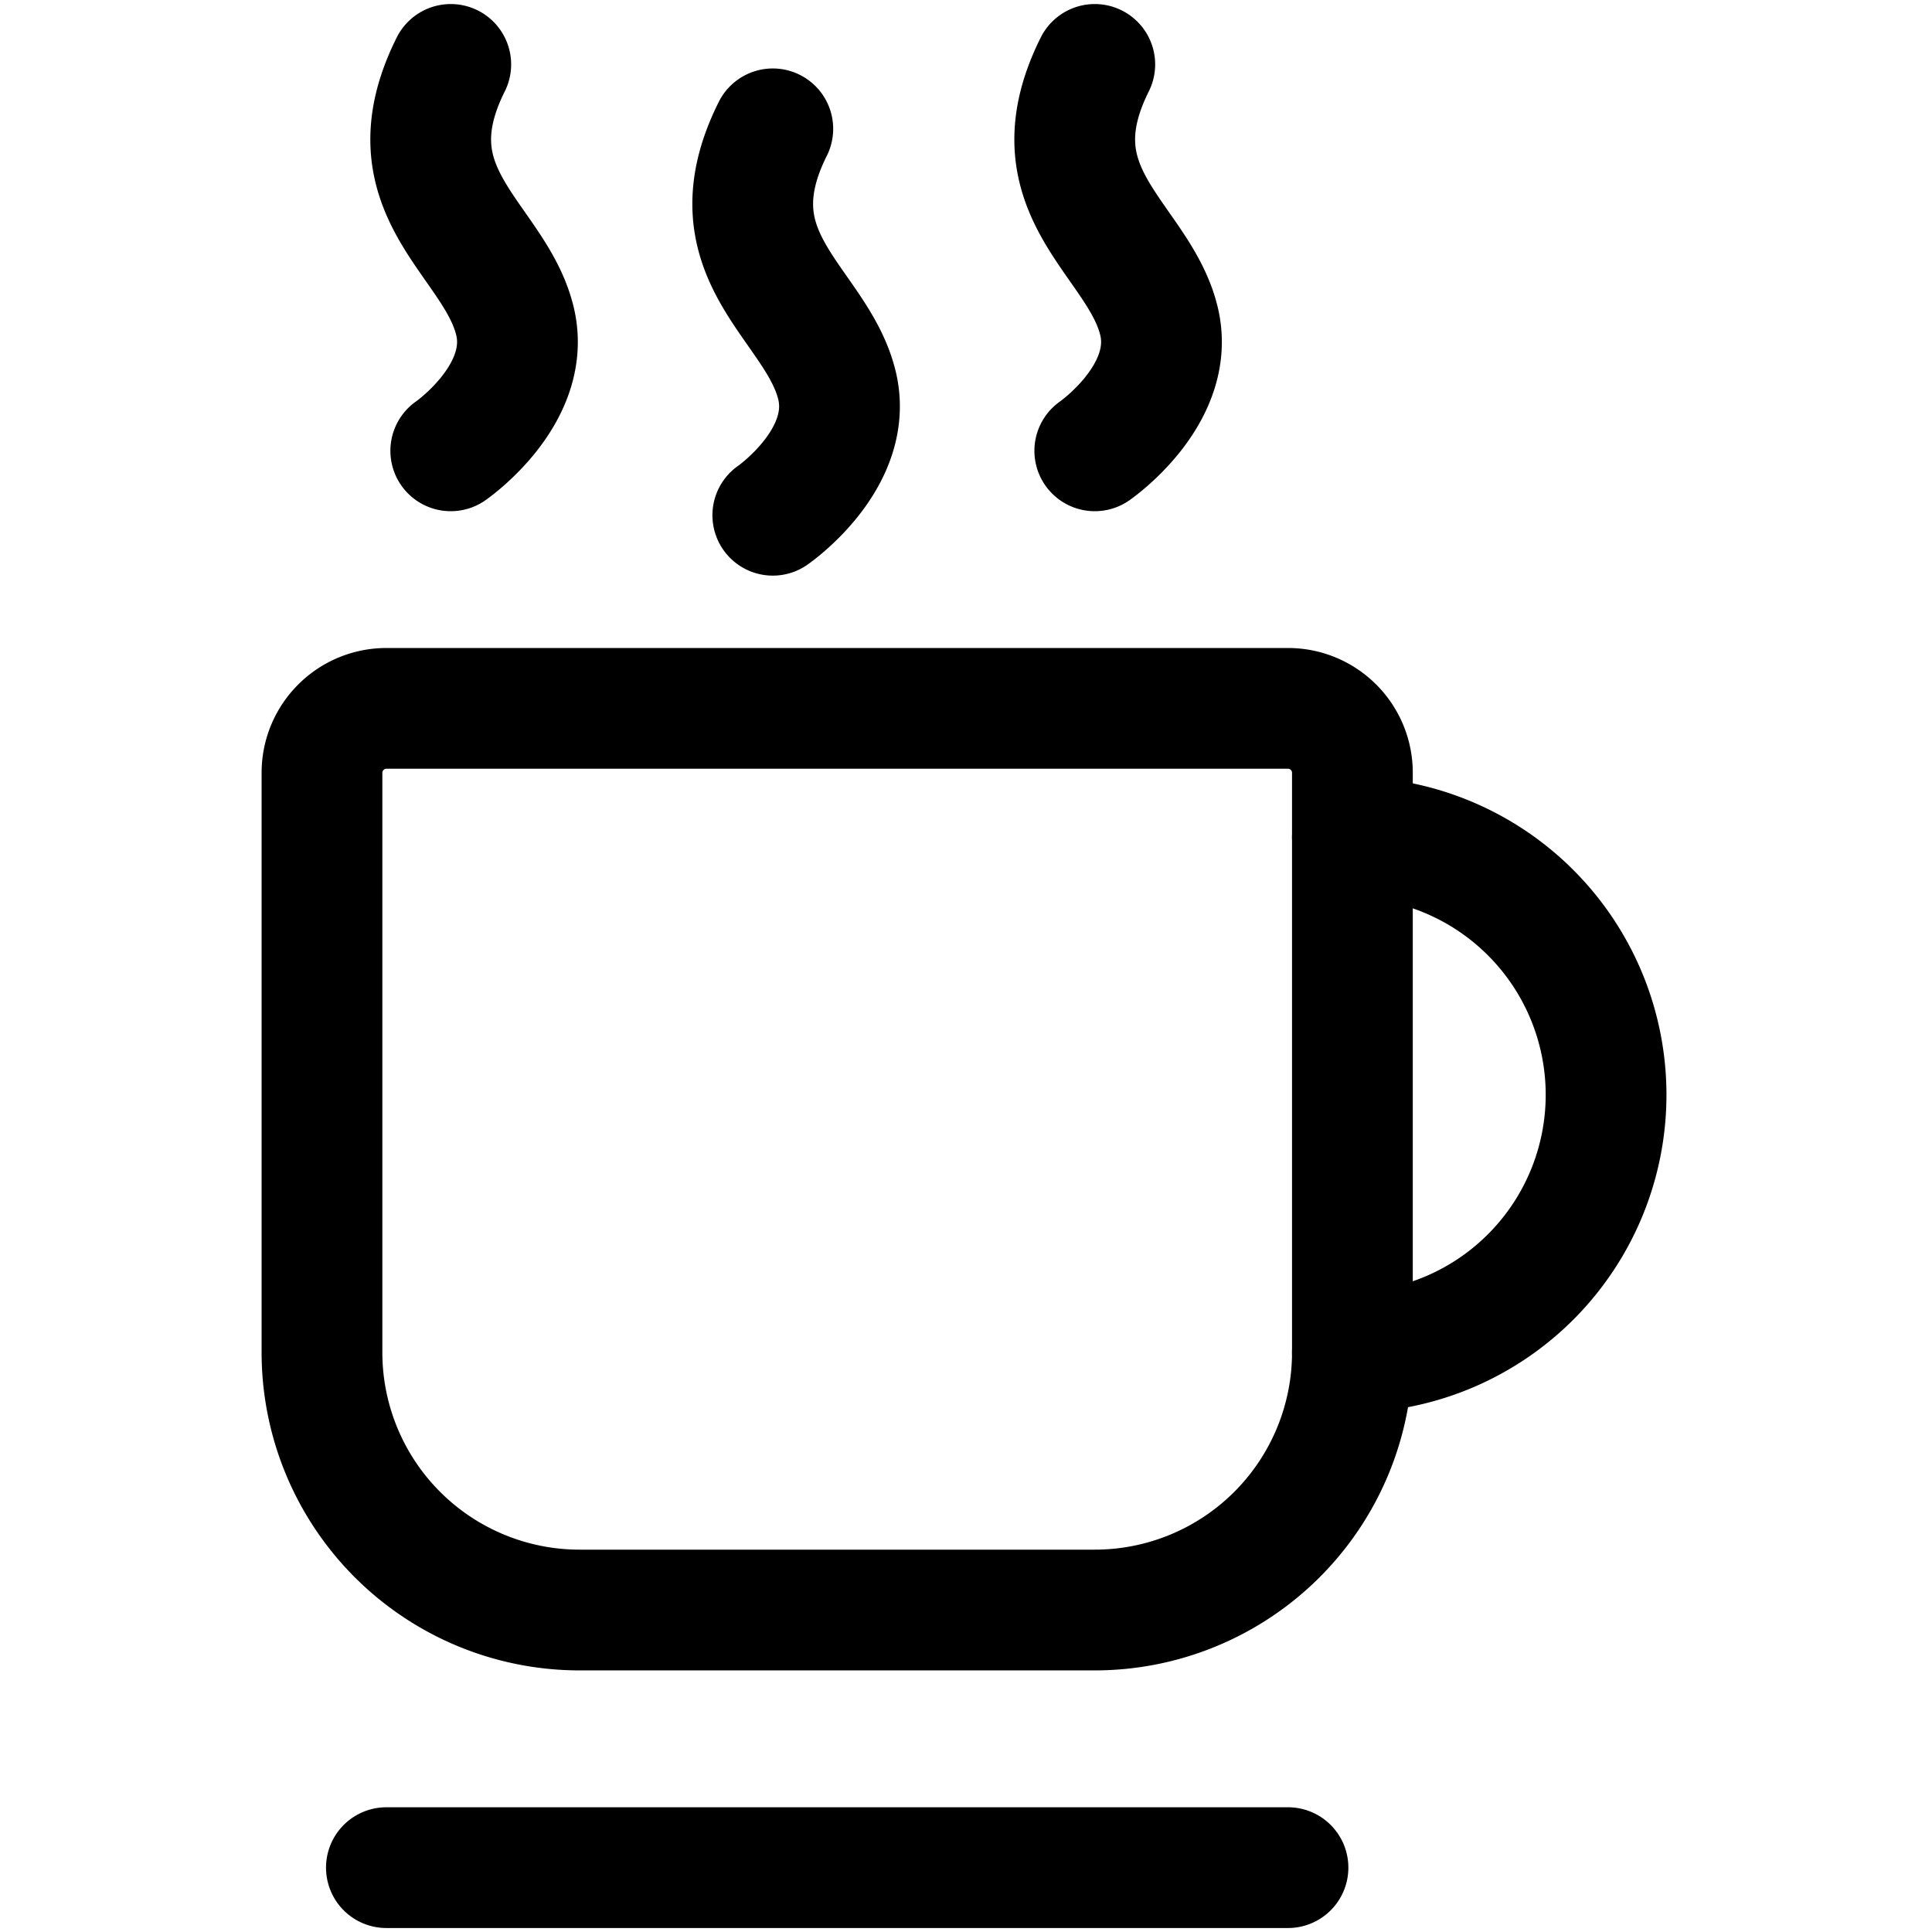
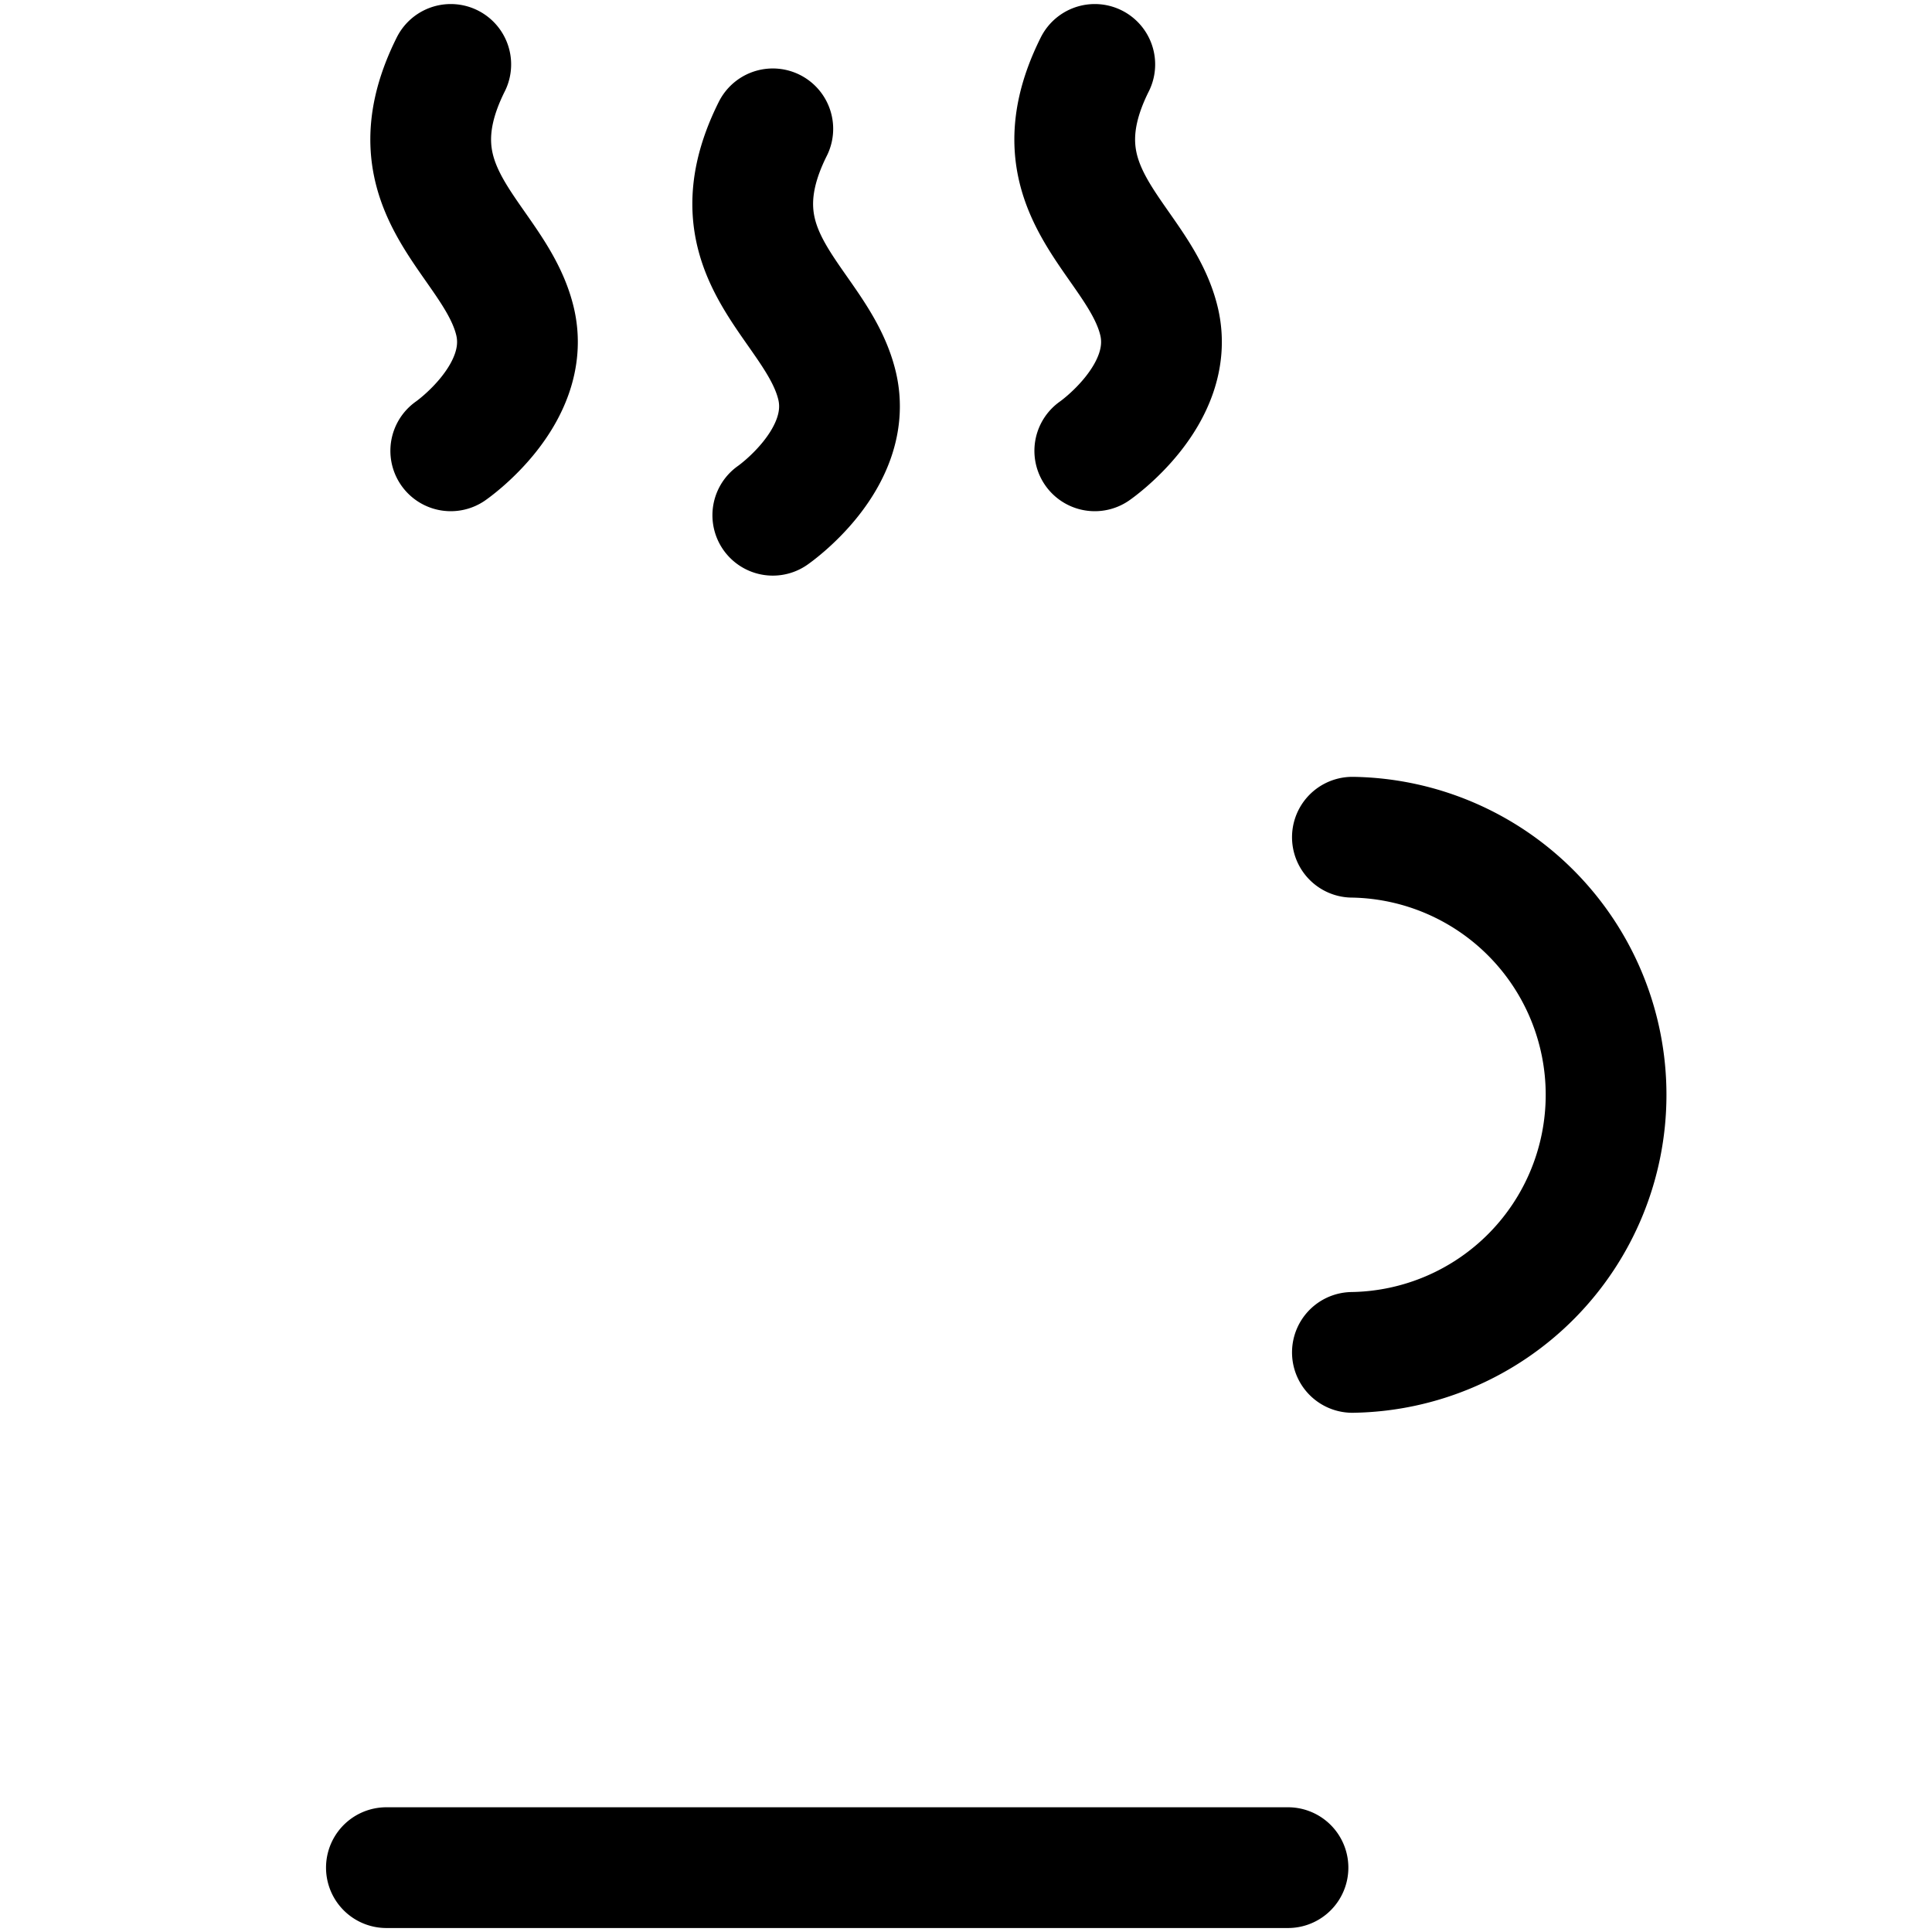
<svg xmlns="http://www.w3.org/2000/svg" width="32" height="32" fill="none">
-   <path stroke="#000" stroke-linecap="round" stroke-linejoin="round" stroke-width="2" d="M6.4 11.733h14.933c.59 0 1.067.478 1.067 1.067v9.6a4.267 4.267 0 0 1-4.267 4.267H9.6A4.267 4.267 0 0 1 5.333 22.4v-9.6c0-.589.478-1.067 1.067-1.067z" clip-rule="evenodd" />
  <path stroke="#000" stroke-linecap="round" stroke-linejoin="round" stroke-width="2" d="M6.4 30.934h14.933M22.4 13.867a4.267 4.267 0 0 1 0 8.533M7.466 1.067C6.4 3.2 8.213 3.957 8.533 5.334c.277 1.205-1.067 2.133-1.067 2.133M12.8 2.134c-1.067 2.133.747 2.89 1.067 4.266.277 1.206-1.067 2.134-1.067 2.134m5.333-7.467c-1.066 2.133.747 2.89 1.067 4.267.277 1.205-1.067 2.133-1.067 2.133" />
</svg>